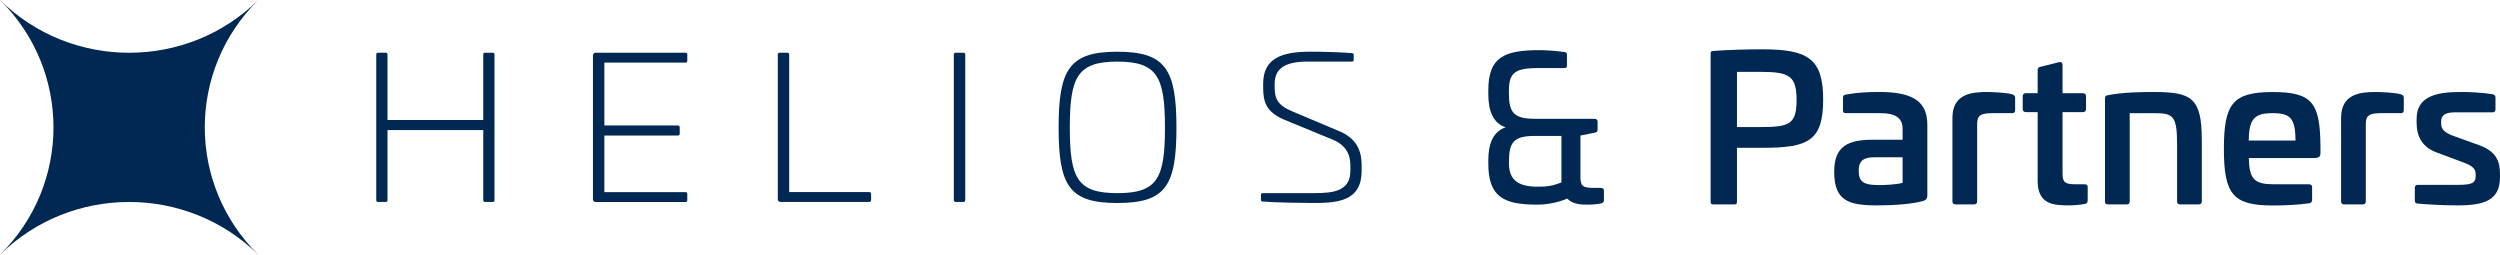
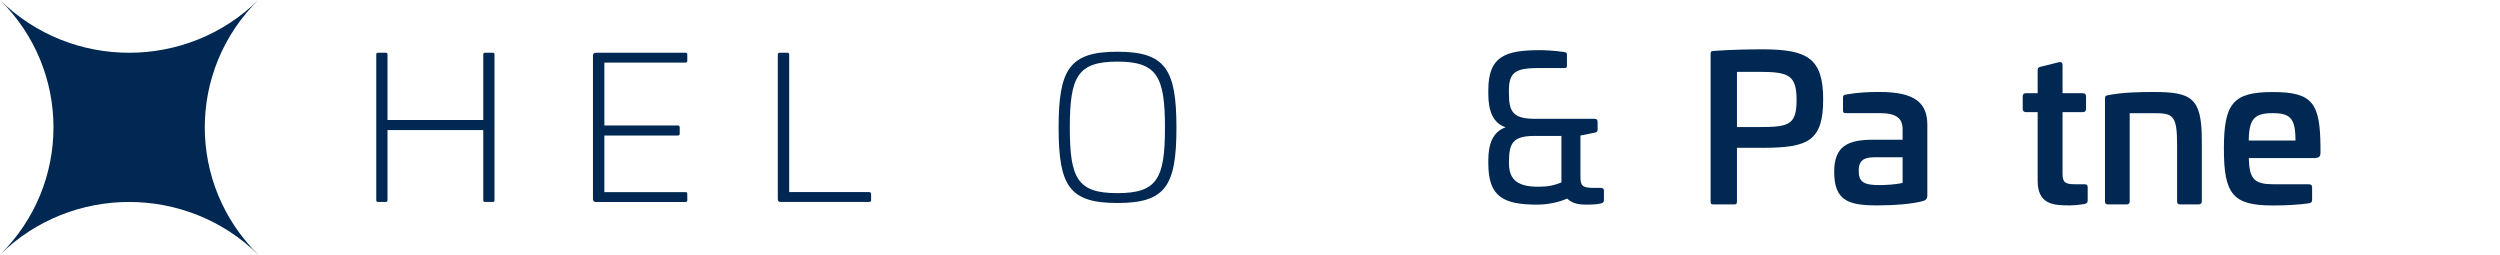
<svg xmlns="http://www.w3.org/2000/svg" width="265" height="27" viewBox="0 0 265 27" fill="none">
  <path d="M52.223 5.588C52.353 5.588 52.417 5.651 52.417 5.78V21.216C52.417 21.345 52.353 21.408 52.223 21.408H51.42C51.29 21.408 51.226 21.345 51.226 21.216V13.787H41.074V21.216C41.074 21.345 41.01 21.408 40.88 21.408H40.077C39.946 21.408 39.883 21.345 39.883 21.216V5.78C39.883 5.651 39.946 5.588 40.077 5.588H40.88C41.01 5.588 41.074 5.651 41.074 5.78V12.719H51.226V5.78C51.226 5.651 51.29 5.588 51.42 5.588H52.223Z" fill="#002853" />
  <path d="M72.659 5.588C72.79 5.588 72.853 5.651 72.853 5.78V6.442C72.853 6.571 72.79 6.634 72.659 6.634H64.063V13.297H71.856C71.987 13.297 72.05 13.382 72.05 13.511V14.174C72.05 14.303 71.987 14.365 71.856 14.365H64.063V20.366H72.659C72.79 20.366 72.853 20.428 72.853 20.557V21.22C72.853 21.349 72.79 21.411 72.659 21.411H63.178C62.962 21.411 62.853 21.305 62.853 21.113V5.909C62.853 5.695 62.962 5.588 63.178 5.588H72.659Z" fill="#002853" />
  <path d="M83.439 5.588C83.569 5.588 83.655 5.651 83.655 5.78V20.362H92.121C92.251 20.362 92.337 20.425 92.337 20.554V21.216C92.337 21.345 92.251 21.408 92.121 21.408H82.77C82.576 21.408 82.446 21.323 82.446 21.11V5.78C82.446 5.651 82.532 5.588 82.662 5.588H83.442H83.439Z" fill="#002853" />
-   <path d="M102.102 5.588C102.232 5.588 102.318 5.651 102.318 5.78V21.216C102.318 21.345 102.232 21.408 102.102 21.408H101.322C101.191 21.408 101.105 21.345 101.105 21.216V5.78C101.105 5.651 101.191 5.588 101.322 5.588H102.102Z" fill="#002853" />
  <path d="M124.703 13.533C124.703 19.726 123.534 21.518 118.447 21.518C113.359 21.518 112.213 19.726 112.213 13.533C112.213 7.341 113.359 5.482 118.447 5.482C123.534 5.482 124.703 7.341 124.703 13.533ZM113.4 13.533C113.4 18.934 114.221 20.473 118.443 20.473C122.665 20.473 123.486 18.934 123.486 13.533C123.486 8.133 122.665 6.531 118.443 6.531C114.221 6.531 113.4 8.133 113.4 13.533Z" fill="#002853" />
-   <path d="M143.298 5.633C143.429 5.633 143.493 5.695 143.493 5.802V6.336C143.493 6.465 143.429 6.527 143.321 6.527H138.621C136.24 6.527 135.113 7.23 135.113 8.898V9.174C135.113 10.477 135.415 11.159 137.016 11.821L142.082 13.957C144.183 14.873 144.332 16.563 144.332 17.542V18.12C144.332 21.452 141.563 21.515 139.073 21.515C137.927 21.515 135.221 21.47 133.833 21.364C133.724 21.364 133.661 21.301 133.661 21.172V20.638C133.661 20.532 133.747 20.469 133.855 20.469H139.353C141.301 20.469 143.142 20.278 143.142 18.098V17.627C143.142 16.858 143.033 15.598 141.387 14.851L136.147 12.694C134.198 11.884 133.896 10.772 133.896 9.277V8.872C133.896 6.159 135.889 5.478 138.92 5.478C140.047 5.478 141.929 5.522 143.291 5.629L143.298 5.633Z" fill="#002853" />
  <path d="M193.256 10.544C193.256 14.965 191.632 15.668 186.824 15.668H184.118V21.349C184.118 21.607 184.055 21.669 183.793 21.669H181.651C181.39 21.669 181.326 21.607 181.326 21.349V5.695C181.326 5.459 181.39 5.419 181.651 5.397C183.383 5.268 185.331 5.228 186.824 5.228C191.632 5.228 193.256 6.21 193.256 10.544ZM184.118 7.617V13.467H186.563C189.639 13.467 190.437 13.209 190.437 10.606C190.437 8.003 189.635 7.617 186.563 7.617H184.118Z" fill="#002853" />
  <path d="M204.297 13.253V20.683C204.297 20.959 204.252 21.172 203.864 21.301C202.736 21.621 200.833 21.772 198.993 21.772C195.962 21.772 194.424 21.301 194.424 18.205C194.424 15.492 195.876 14.811 198.537 14.811H201.676V13.699C201.676 12.502 200.963 11.991 199.231 11.991H195.682C195.42 11.991 195.357 11.928 195.357 11.67V10.367C195.357 10.109 195.443 10.069 195.659 10.025C196.958 9.789 198.127 9.749 199.231 9.749C203.042 9.749 204.297 10.945 204.297 13.25V13.253ZM198.69 16.67C197.544 16.67 197.022 17.034 197.022 18.102C197.022 19.32 197.608 19.619 199.209 19.619C199.75 19.619 200.941 19.574 201.676 19.383V16.67H198.69Z" fill="#002853" />
-   <path d="M213.259 9.988C213.475 10.05 213.606 10.139 213.606 10.37V11.674C213.606 11.909 213.475 12.016 213.236 11.994H211.265C209.966 11.994 209.578 12.207 209.578 13.146V21.345C209.578 21.558 209.47 21.665 209.254 21.665H207.283C207.066 21.665 206.958 21.558 206.958 21.345V12.484C206.958 9.943 209.015 9.752 210.616 9.752C211.18 9.752 212.673 9.815 213.259 9.988Z" fill="#002853" />
  <path d="M218.26 6.593C218.499 6.531 218.63 6.656 218.63 6.891V9.881H220.772C220.989 9.881 221.119 9.988 221.119 10.201V11.545C221.119 11.78 220.989 11.887 220.772 11.887H218.63V18.4C218.63 19.338 218.91 19.53 219.974 19.53H220.925C221.187 19.53 221.295 19.615 221.295 19.828V21.238C221.295 21.474 221.187 21.581 220.97 21.621C220.365 21.728 219.757 21.772 219.432 21.772C217.745 21.772 215.991 21.728 215.991 19.165V11.883H214.755C214.539 11.883 214.408 11.777 214.408 11.541V10.197C214.408 9.984 214.539 9.877 214.755 9.877H215.991V7.422C215.991 7.208 216.099 7.123 216.293 7.079L218.264 6.589L218.26 6.593Z" fill="#002853" />
  <path d="M233.392 14.814V21.349C233.392 21.562 233.262 21.669 233.045 21.669H231.097C230.88 21.669 230.772 21.562 230.772 21.349V15.285C230.772 12.127 230.276 11.998 228.238 11.998H225.748V21.349C225.748 21.562 225.64 21.669 225.423 21.669H223.43C223.213 21.669 223.128 21.562 223.128 21.349V10.437C223.128 10.161 223.236 10.139 223.43 10.094C225.031 9.774 226.957 9.752 228.279 9.752C232.284 9.752 233.389 10.348 233.389 14.814H233.392Z" fill="#002853" />
  <path d="M245.971 15.54V16.18C245.971 16.585 245.841 16.758 245.236 16.758H238.372C238.435 19.022 238.958 19.534 241.055 19.534H244.758C244.975 19.534 245.083 19.641 245.083 19.854V21.18C245.083 21.415 244.975 21.5 244.78 21.544C243.635 21.713 242.291 21.78 240.906 21.78C236.684 21.78 235.733 20.583 235.733 15.779C235.733 10.974 236.684 9.756 240.906 9.756C245.128 9.756 245.93 10.908 245.971 15.543V15.54ZM238.372 14.899H243.328C243.306 12.594 242.832 11.994 240.902 11.994C238.973 11.994 238.39 12.591 238.368 14.899H238.372Z" fill="#002853" />
-   <path d="M254.455 9.988C254.672 10.05 254.802 10.139 254.802 10.37V11.674C254.802 11.909 254.672 12.016 254.433 11.994H252.462C251.163 11.994 250.775 12.207 250.775 13.146V21.345C250.775 21.558 250.667 21.665 250.45 21.665H248.479C248.263 21.665 248.155 21.558 248.155 21.345V12.484C248.155 9.943 250.211 9.752 251.813 9.752C252.376 9.752 253.869 9.815 254.455 9.988Z" fill="#002853" />
-   <path d="M264.197 9.988C264.414 10.032 264.522 10.139 264.522 10.33V11.589C264.522 11.803 264.414 11.91 264.175 11.91H260.192C259.282 11.91 258.763 12.186 258.763 12.848V13.106C258.763 13.618 259.043 14.023 259.953 14.365L262.79 15.389C264.694 16.092 265 17.181 265 18.507V18.783C265 21.216 263.354 21.772 260.517 21.772C258.632 21.772 257.008 21.643 256.296 21.581C256.034 21.559 255.971 21.452 255.971 21.261V19.935C255.971 19.7 256.057 19.593 256.318 19.593H260.517C261.969 19.593 262.421 19.424 262.421 18.676V18.463C262.421 17.951 262.159 17.608 261.185 17.244L258.326 16.176C256.639 15.58 256.161 14.299 256.161 13.036V12.609C256.161 10.282 258.11 9.749 260.816 9.749C261.745 9.749 262.936 9.793 264.194 9.984L264.197 9.988Z" fill="#002853" />
  <path d="M165.75 5.504C165.967 5.526 166.097 5.588 166.097 5.78V6.976C166.097 7.19 165.989 7.212 165.772 7.212H163.238C160.879 7.212 159.946 7.488 159.946 9.539V9.881C159.946 11.847 160.379 12.594 162.697 12.594H169.02C169.236 12.594 169.345 12.701 169.345 12.915V13.746C169.345 13.96 169.236 14.023 169.02 14.067L167.527 14.365V18.764C167.527 19.703 167.766 19.917 168.912 19.917H169.669C169.908 19.917 170.016 20.001 170.016 20.215V21.22C170.016 21.411 169.908 21.518 169.714 21.562C169.326 21.669 168.587 21.691 168.393 21.691C167.59 21.691 166.791 21.691 166.12 21.051C165.19 21.456 164.041 21.691 162.936 21.691C159.364 21.691 157.762 20.859 157.762 17.336V16.971C157.762 15.285 158.24 13.96 159.602 13.492C158.259 13.065 157.762 11.722 157.762 9.991V9.564C157.762 6.041 159.449 5.316 163.219 5.316C163.566 5.316 164.821 5.36 165.754 5.507L165.75 5.504ZM162.656 14.409C160.36 14.409 159.972 15.179 159.95 17.078V17.314C159.95 19.191 161.054 19.791 163.044 19.791C164.063 19.791 164.604 19.685 165.511 19.342V14.409H162.652H162.656Z" fill="#002853" />
  <path d="M27.375 27C19.816 19.545 7.562 19.545 0 27C7.559 19.545 7.559 7.455 0 0C7.559 7.455 19.816 7.459 27.379 0C19.816 7.459 19.816 19.545 27.379 27H27.375Z" fill="#002853" />
</svg>